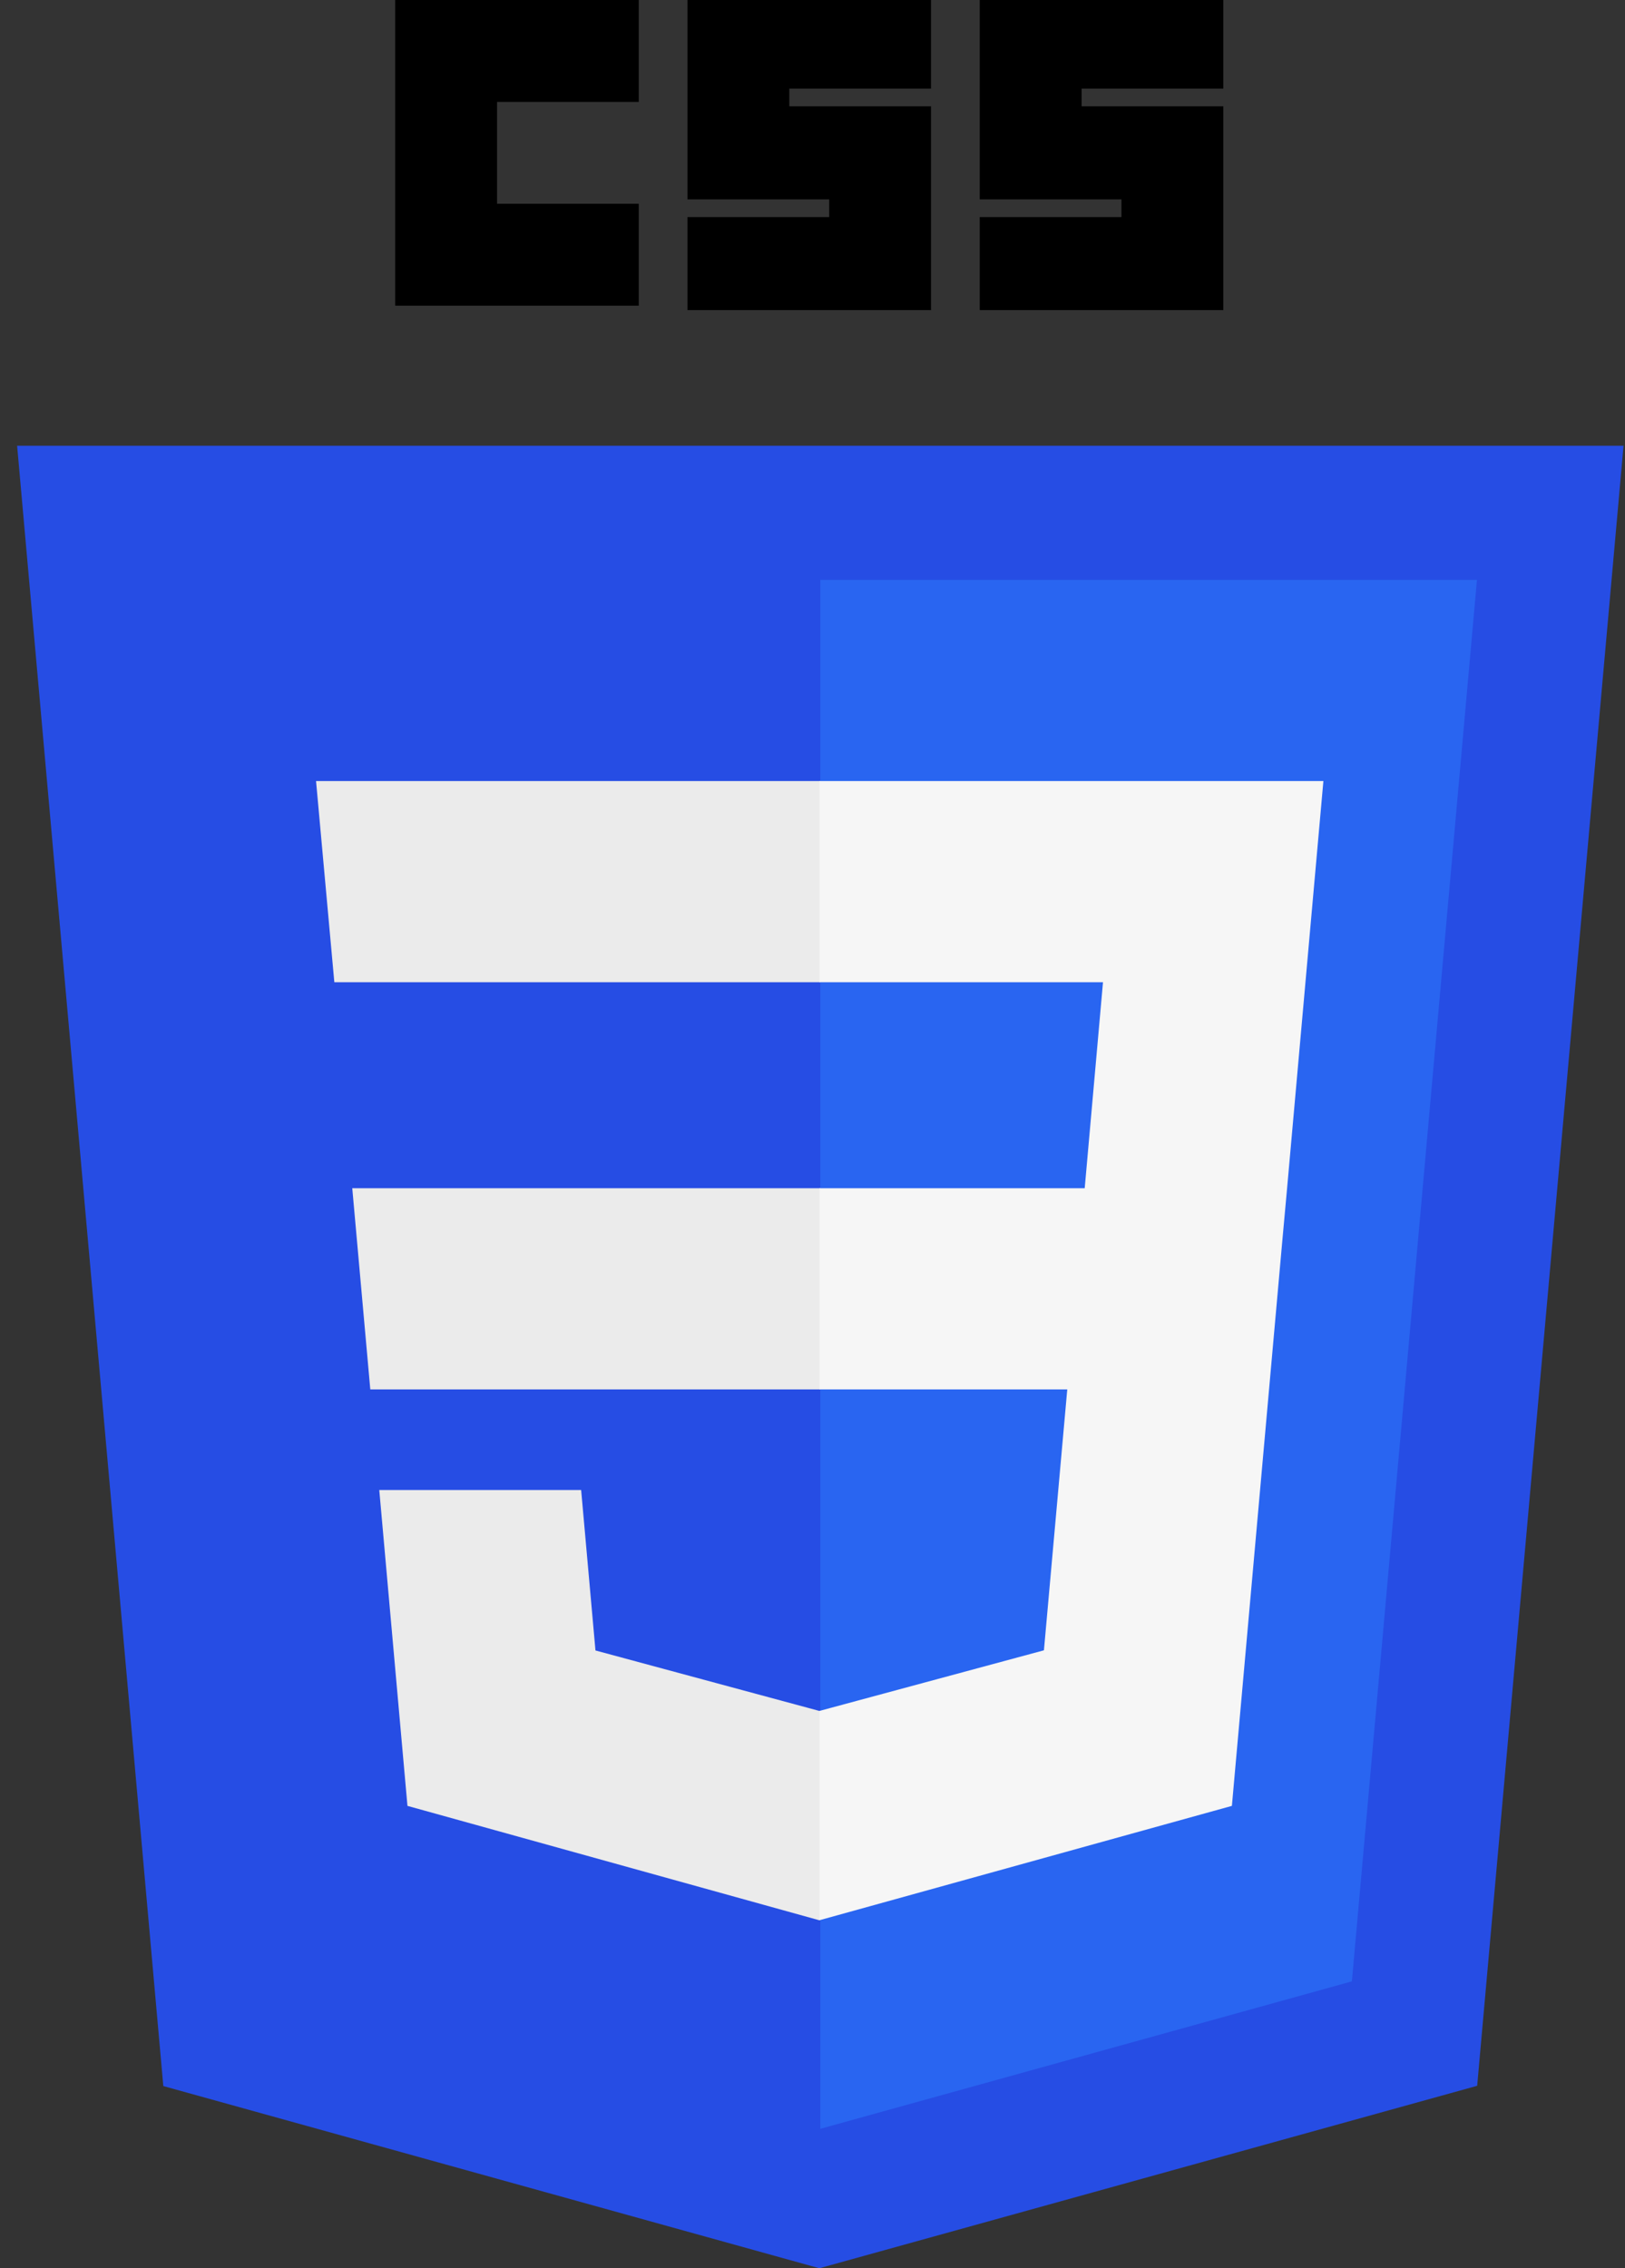
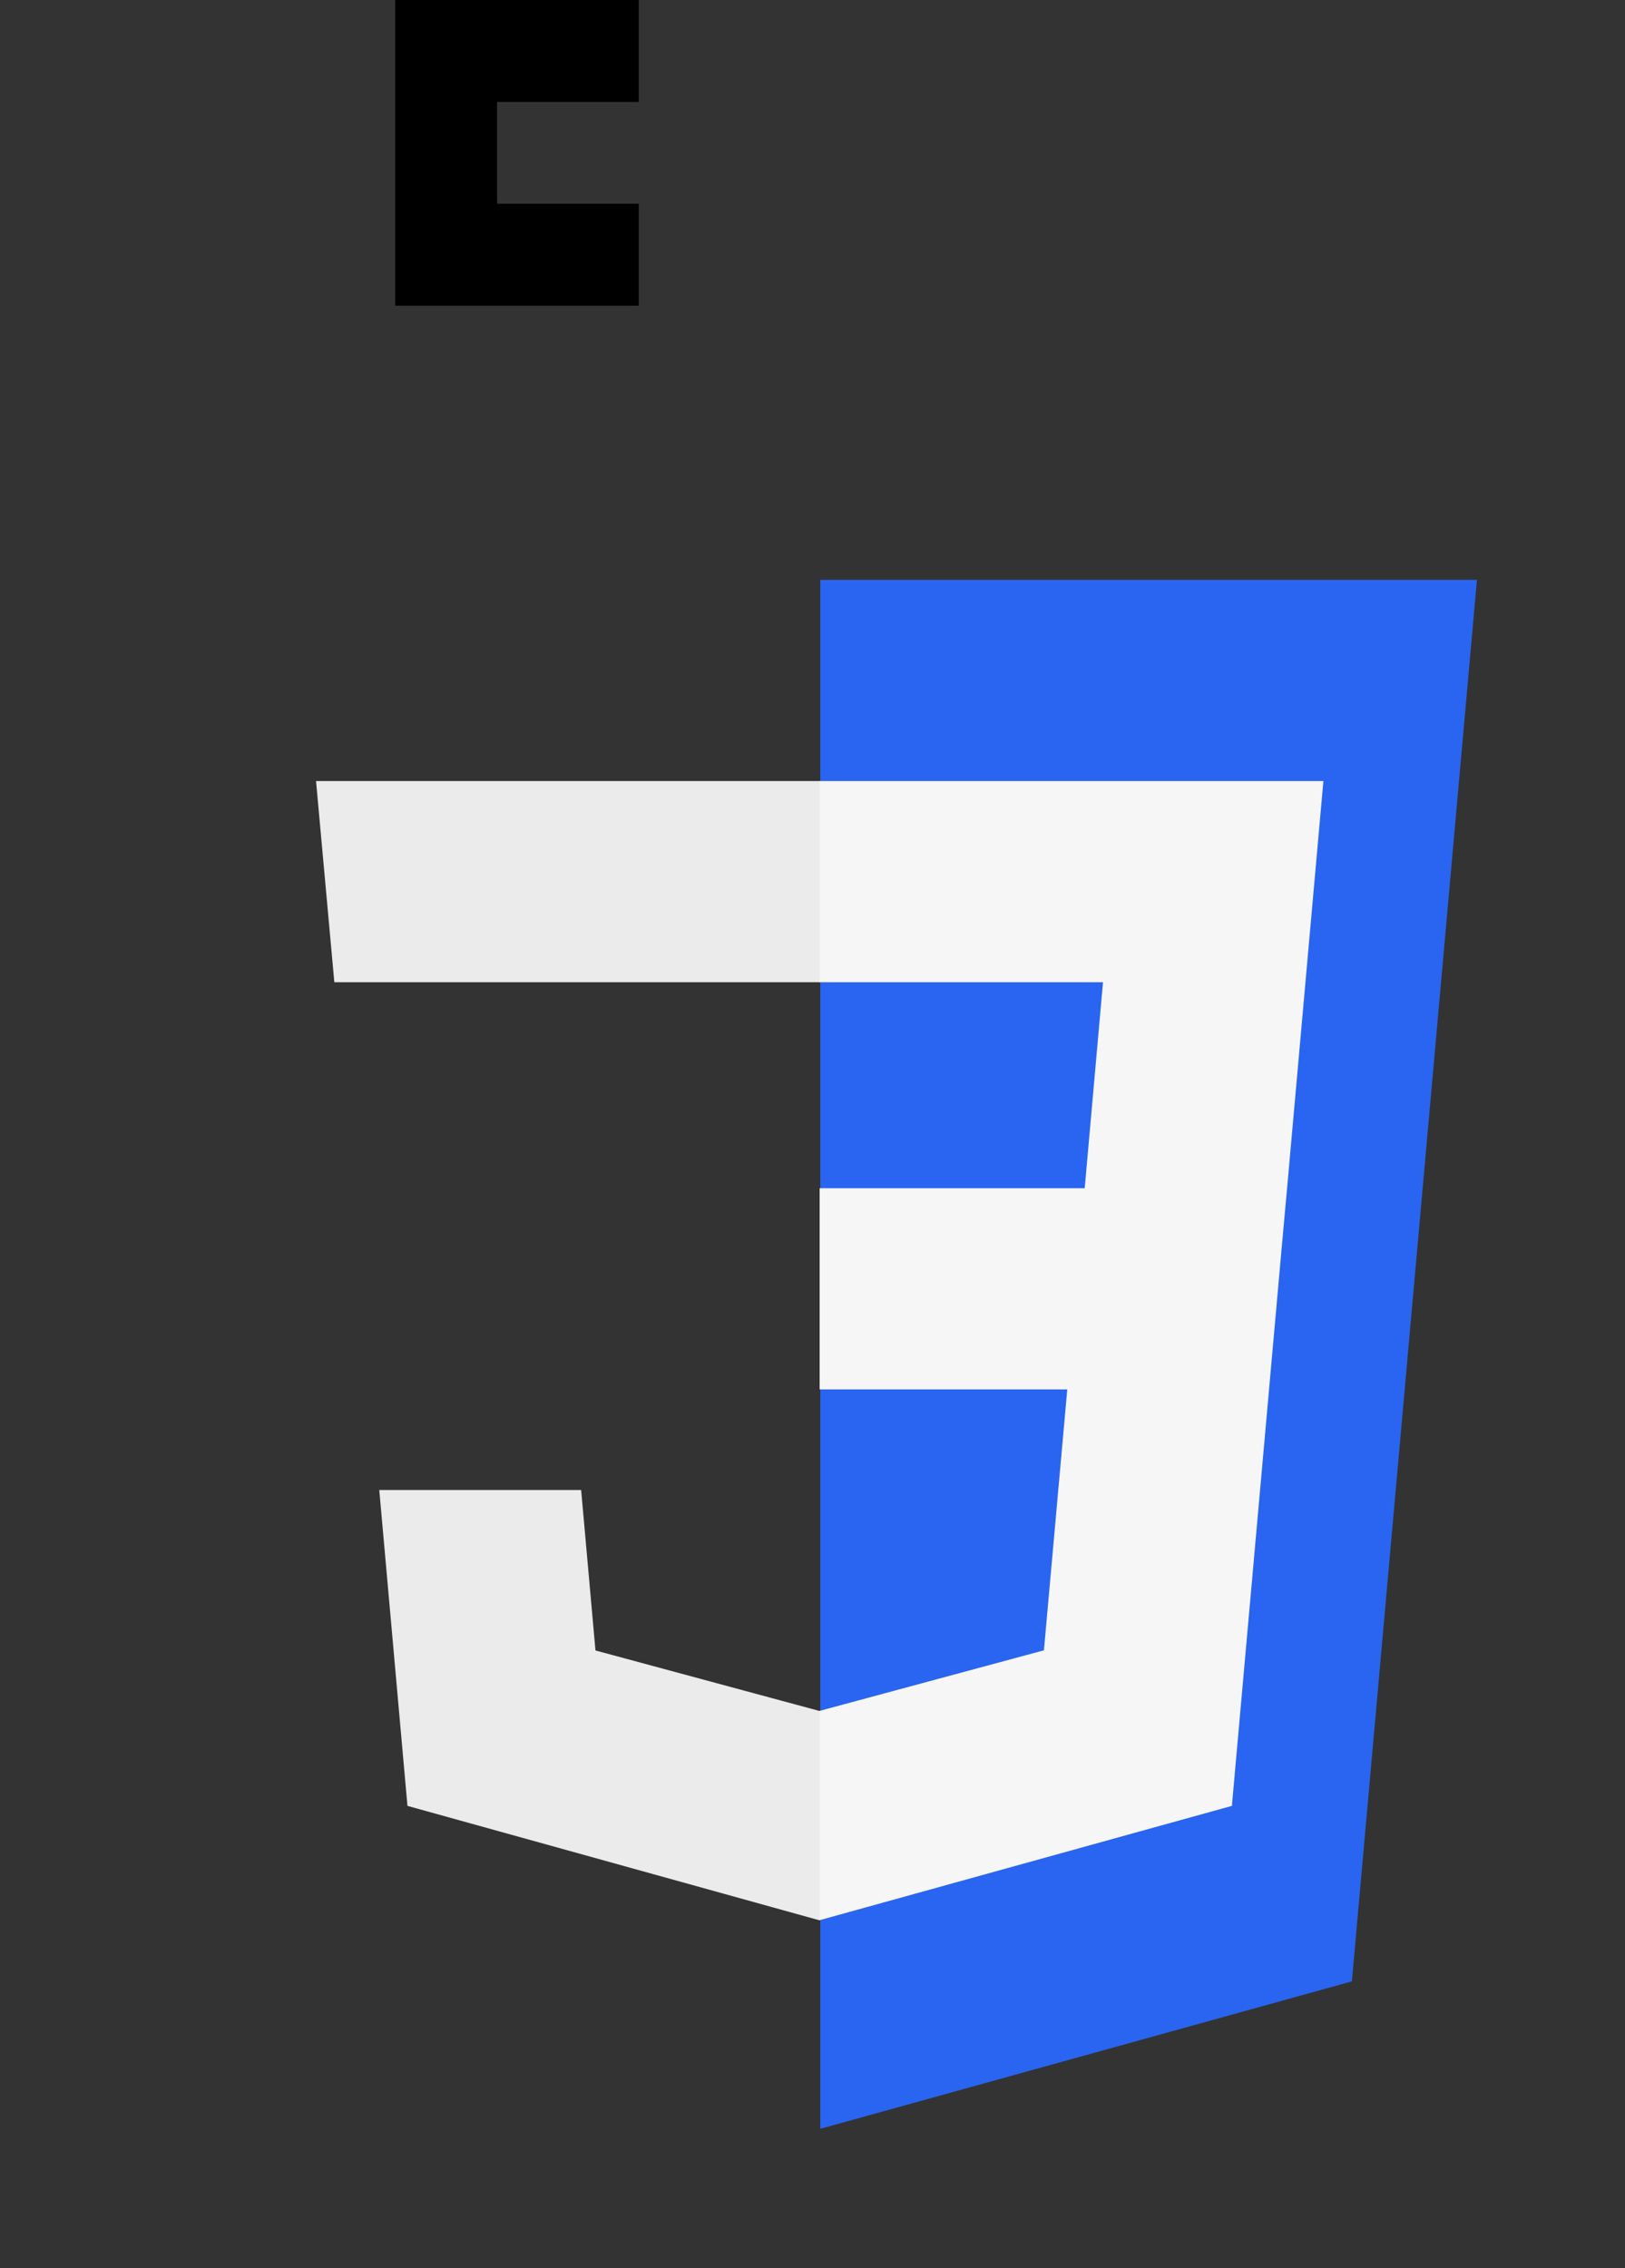
<svg xmlns="http://www.w3.org/2000/svg" width="86" height="120" viewBox="0 0 86 120" fill="none">
  <rect x="0" y="0" width="86" height="120" fill="#333333" stroke="none" />
  <g clip-path="url(#clip0_6477_11162)">
-     <path d="M85.922 23.583L78.177 110.348L43.362 120L8.643 110.362L0.906 23.583H85.922Z" fill="#264DE4" />
    <path d="M71.546 104.823L78.165 30.678H43.414V112.623L71.546 104.823Z" fill="#2965F1" />
-     <path d="M18.643 62.863L19.597 73.506H43.414V62.863H18.643Z" fill="#EBEBEB" />
+     <path d="M18.643 62.863H43.414V62.863H18.643Z" fill="#EBEBEB" />
    <path d="M43.414 41.321H43.377H16.726L17.694 51.965H43.414V41.321Z" fill="#EBEBEB" />
    <path d="M43.414 101.578V90.505L43.367 90.517L31.514 87.317L30.756 78.828H24.997H20.072L21.564 95.539L43.365 101.592L43.414 101.578Z" fill="#EBEBEB" />
    <path d="M20.914 0H33.805V5.391H26.305V10.781H33.805V16.172H20.914V0Z" fill="black" />
-     <path d="M36.383 0H49.273V4.688H41.773V5.625H49.273V16.406H36.383V11.484H43.883V10.547H36.383V0Z" fill="black" />
-     <path d="M51.851 0H64.742V4.688H57.242V5.625H64.742V16.406H51.851V11.484H59.351V10.547H51.851V0Z" fill="black" />
    <path d="M56.483 73.506L55.248 87.309L43.377 90.513V101.586L65.196 95.539L65.356 93.741L67.857 65.721L68.117 62.863L70.038 41.321H43.377V51.965H58.374L57.406 62.863H43.377V73.506H56.483Z" fill="#F6F6F6" />
  </g>
  <defs>
    <clipPath id="clip0_6477_11162">
      <rect width="85.016" height="120" fill="white" transform="translate(0.906)" />
    </clipPath>
  </defs>
</svg>